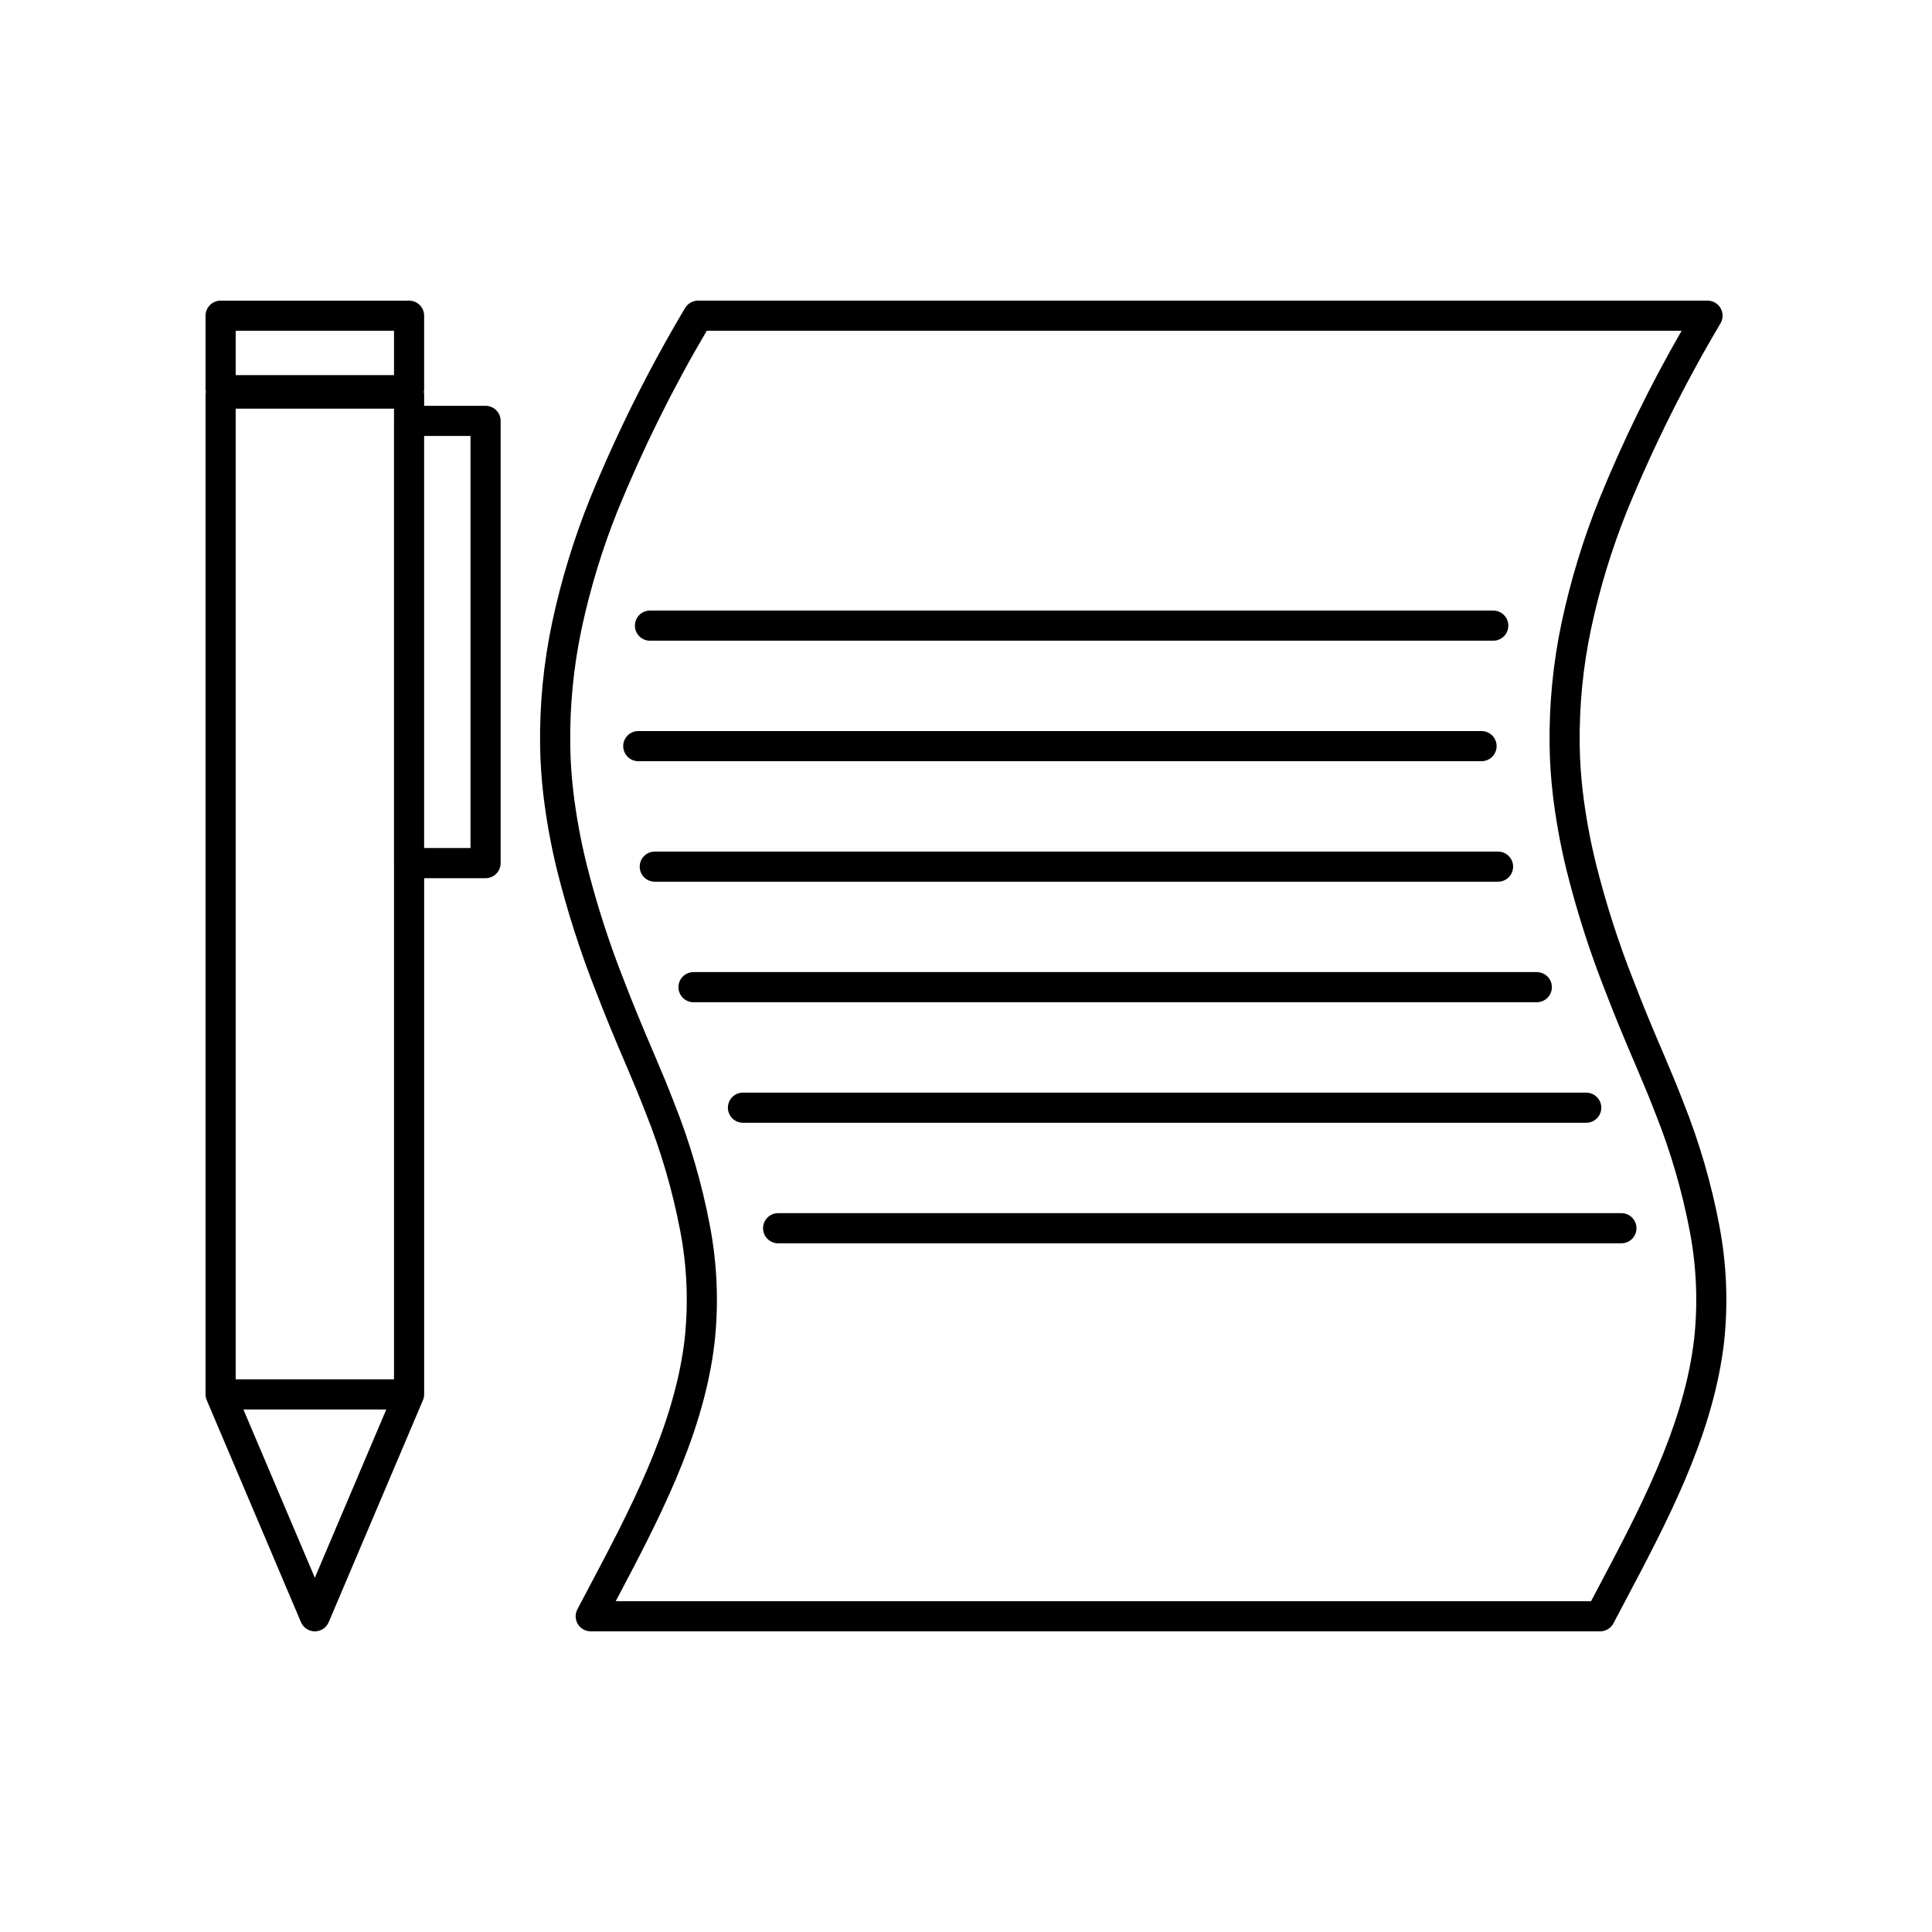
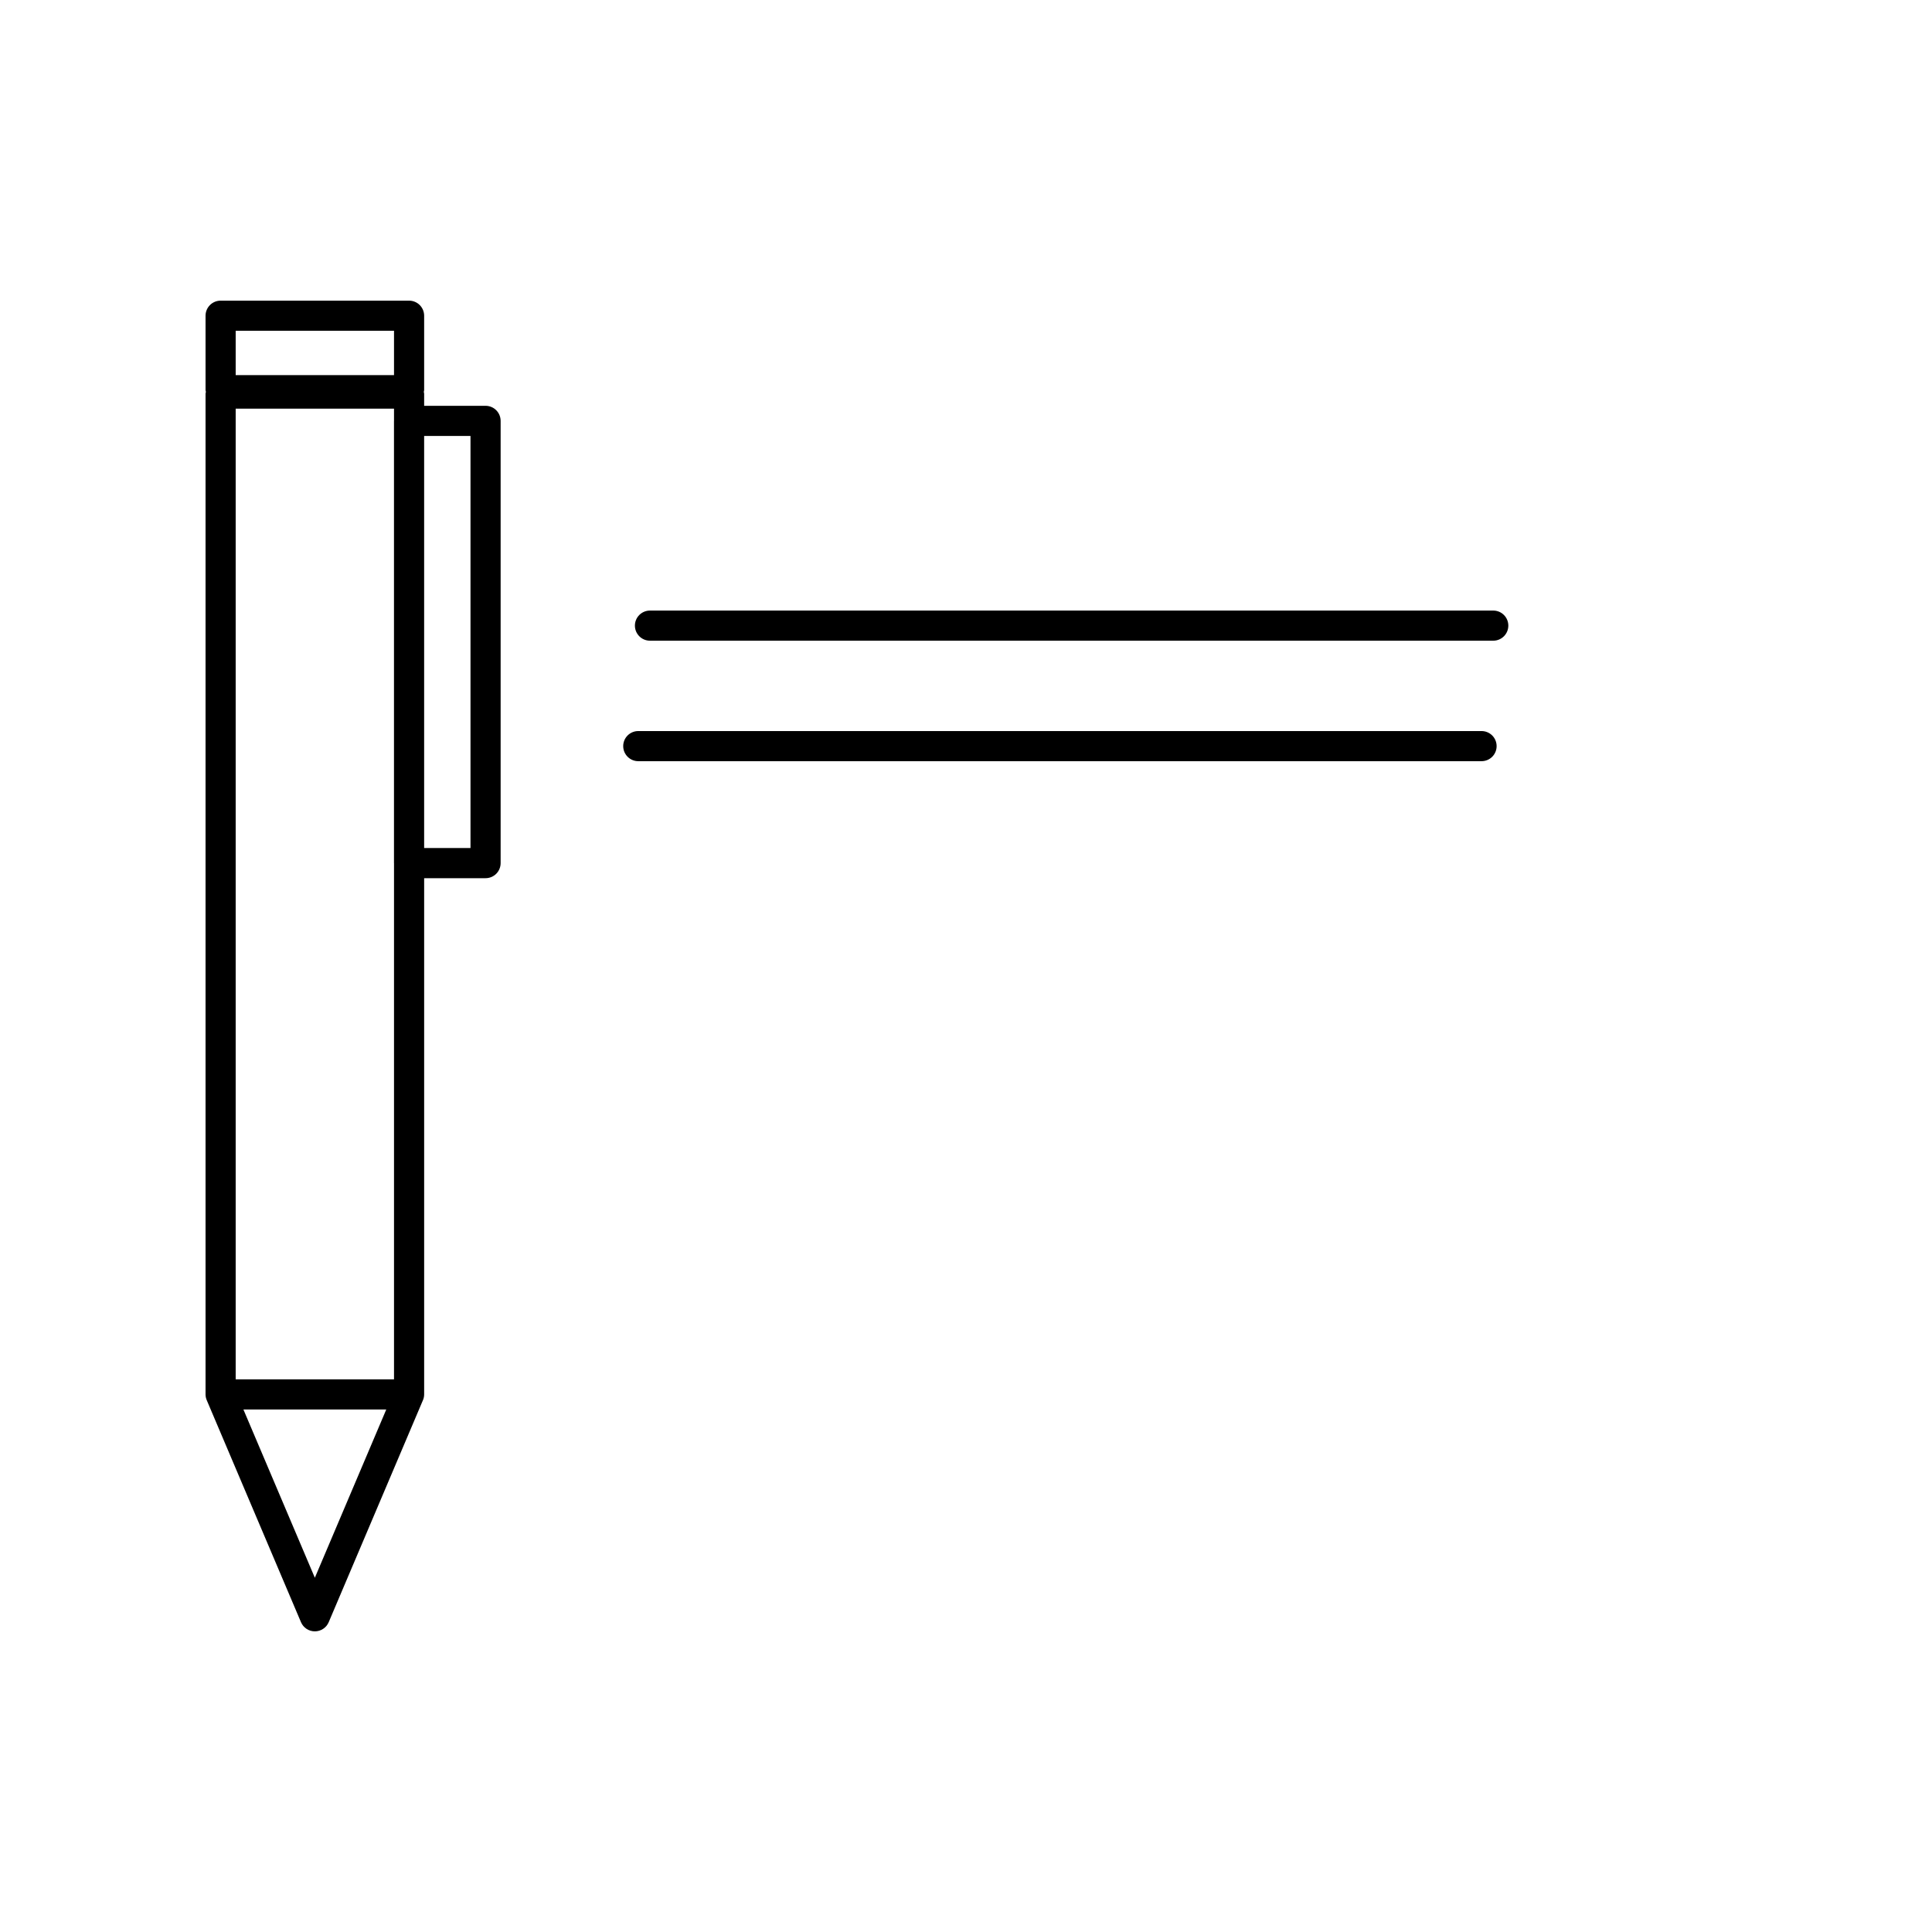
<svg xmlns="http://www.w3.org/2000/svg" fill="#000000" width="800px" height="800px" version="1.1" viewBox="144 144 512 512">
  <g>
    <path d="m272.68 251.55h-16.277v-3.242c-0.02-0.152-0.051-0.305-0.09-0.453 0.039-0.148 0.07-0.301 0.09-0.453v-19.734c0-1.059-0.422-2.074-1.168-2.824-0.75-0.75-1.766-1.168-2.824-1.168h-49.945c-1.062 0-2.078 0.418-2.824 1.168-0.75 0.75-1.172 1.766-1.172 2.824v19.738-0.004c0.023 0.152 0.055 0.305 0.094 0.453-0.039 0.148-0.07 0.301-0.094 0.453v265.22c0.004 0.547 0.121 1.094 0.344 1.594l24.949 58.773c0.625 1.473 2.074 2.43 3.676 2.43 1.602 0 3.047-0.957 3.672-2.43l24.949-58.773h0.004c0.223-0.5 0.34-1.047 0.34-1.594v-136.8h16.277c1.059 0 2.074-0.418 2.824-1.168 0.746-0.75 1.168-1.766 1.168-2.824v-117.2c0-1.059-0.422-2.074-1.168-2.824-0.75-0.75-1.766-1.168-2.824-1.168zm-66.223 0.75h41.961v3.211l-0.008 0.031v117.2l0.008 0.031v136.77h-41.961zm0-20.641h41.961v11.75h-41.961zm20.98 330.46-18.934-44.598h37.867zm41.25-193.38h-12.285v-109.21h12.285z" />
-     <path d="m599.64 468.78c-2.117-11.168-5.309-22.105-9.527-32.664-1.453-3.777-3.074-7.738-5.106-12.473-3.273-7.598-5.809-13.781-7.992-19.477-4.07-10.242-7.445-20.742-10.109-31.43-1.551-6.312-2.711-12.715-3.477-19.168-0.461-3.957-0.727-7.93-0.789-11.914-0.156-10.426 0.855-20.844 3.016-31.047 2.281-10.684 5.477-21.152 9.547-31.289 7.039-17.133 15.316-33.73 24.766-49.664 0.715-1.234 0.711-2.754 0-3.988-0.715-1.238-2.031-1.996-3.457-1.996h-267.52c-1.426 0-2.746 0.762-3.461 1.996-9.68 16.254-18.129 33.211-25.277 50.723-4.238 10.559-7.562 21.465-9.934 32.59-2.285 10.785-3.352 21.793-3.184 32.816 0.066 4.191 0.348 8.465 0.84 12.695v-0.004c0.801 6.777 2.019 13.496 3.644 20.121 2.75 11.031 6.231 21.867 10.422 32.43 2.238 5.84 4.738 11.934 8.105 19.758 1.988 4.637 3.574 8.508 4.992 12.191h0.004c4.035 10.09 7.09 20.543 9.121 31.215 1.805 9.406 2.203 19.031 1.188 28.555-0.074 0.695-0.16 1.387-0.27 2.121-3.098 22.195-14.305 43.383-25.148 63.875-1.016 1.922-2.023 3.828-3.019 5.727l-0.004-0.004c-0.648 1.238-0.602 2.727 0.121 3.922 0.723 1.195 2.019 1.926 3.418 1.926h267.5c1.48 0 2.844-0.82 3.531-2.133 0.977-1.859 1.965-3.731 2.965-5.617 11.188-21.129 22.758-42.977 26.051-66.555 0.121-0.809 0.227-1.613 0.309-2.394 1.105-10.285 0.68-20.68-1.27-30.844zm-6.668 29.977c-0.074 0.695-0.164 1.387-0.273 2.121-3.102 22.227-14.34 43.441-25.207 63.961-0.621 1.172-1.238 2.34-1.852 3.5h-258.47c11.137-21.055 22.637-42.828 25.914-66.32 0.121-0.809 0.223-1.613 0.305-2.394v0.004c1.109-10.285 0.684-20.68-1.262-30.836-2.121-11.172-5.312-22.117-9.531-32.676-1.453-3.777-3.074-7.738-5.106-12.473-3.328-7.723-5.789-13.727-7.996-19.477-4.066-10.242-7.441-20.742-10.109-31.43-1.551-6.312-2.711-12.715-3.477-19.168-0.461-3.957-0.723-7.93-0.785-11.914-0.16-10.43 0.852-20.844 3.012-31.047 2.285-10.684 5.477-21.152 9.547-31.289 6.703-16.441 14.598-32.375 23.621-47.664h258.34c-8.297 14.398-15.602 29.344-21.863 44.734-4.238 10.559-7.562 21.465-9.934 32.59-2.285 10.785-3.352 21.793-3.184 32.816 0.066 4.199 0.348 8.469 0.844 12.695l-0.004-0.004c0.805 6.777 2.023 13.496 3.648 20.121 2.746 11.031 6.227 21.867 10.418 32.43 2.215 5.785 4.793 12.062 8.105 19.758 1.988 4.637 3.574 8.508 4.992 12.191h0.004c4.035 10.082 7.086 20.531 9.117 31.199l0.004 0.016c1.805 9.406 2.207 19.031 1.188 28.555z" />
    <path d="m316.25 313.79h223.48c2.207 0 3.992-1.789 3.992-3.992 0-2.207-1.785-3.992-3.992-3.992h-223.48c-2.203 0-3.992 1.785-3.992 3.992 0 2.203 1.789 3.992 3.992 3.992z" />
    <path d="m540.62 341.73c0-1.059-0.418-2.074-1.168-2.824-0.75-0.746-1.766-1.168-2.824-1.168h-223.48c-2.203 0-3.992 1.785-3.992 3.992 0 2.203 1.789 3.992 3.992 3.992h223.48c1.059 0 2.074-0.422 2.824-1.168 0.75-0.75 1.168-1.766 1.168-2.824z" />
-     <path d="m544.99 373.67c0-1.059-0.418-2.074-1.168-2.82-0.746-0.75-1.762-1.172-2.82-1.172h-223.48c-2.203 0-3.992 1.789-3.992 3.992 0 2.207 1.789 3.992 3.992 3.992h223.48c1.059 0 2.074-0.418 2.82-1.168 0.75-0.75 1.168-1.766 1.168-2.824z" />
-     <path d="m555.26 405.61c0-1.059-0.422-2.074-1.168-2.824-0.75-0.75-1.766-1.168-2.824-1.168h-223.48c-2.203 0-3.992 1.785-3.992 3.992 0 2.203 1.789 3.992 3.992 3.992h223.48c1.059 0 2.074-0.422 2.824-1.172 0.746-0.746 1.168-1.762 1.168-2.82z" />
-     <path d="m568.36 437.55c0-1.059-0.422-2.074-1.172-2.824-0.75-0.746-1.766-1.168-2.824-1.168h-223.47c-2.207 0-3.992 1.789-3.992 3.992 0 2.207 1.785 3.992 3.992 3.992h223.47c1.059 0 2.074-0.418 2.824-1.168s1.172-1.766 1.172-2.824z" />
-     <path d="m573.69 465.5h-223.48c-2.203 0-3.992 1.789-3.992 3.996 0 2.203 1.789 3.992 3.992 3.992h223.48c2.203 0 3.992-1.789 3.992-3.992 0-2.207-1.789-3.996-3.992-3.996z" />
  </g>
</svg>